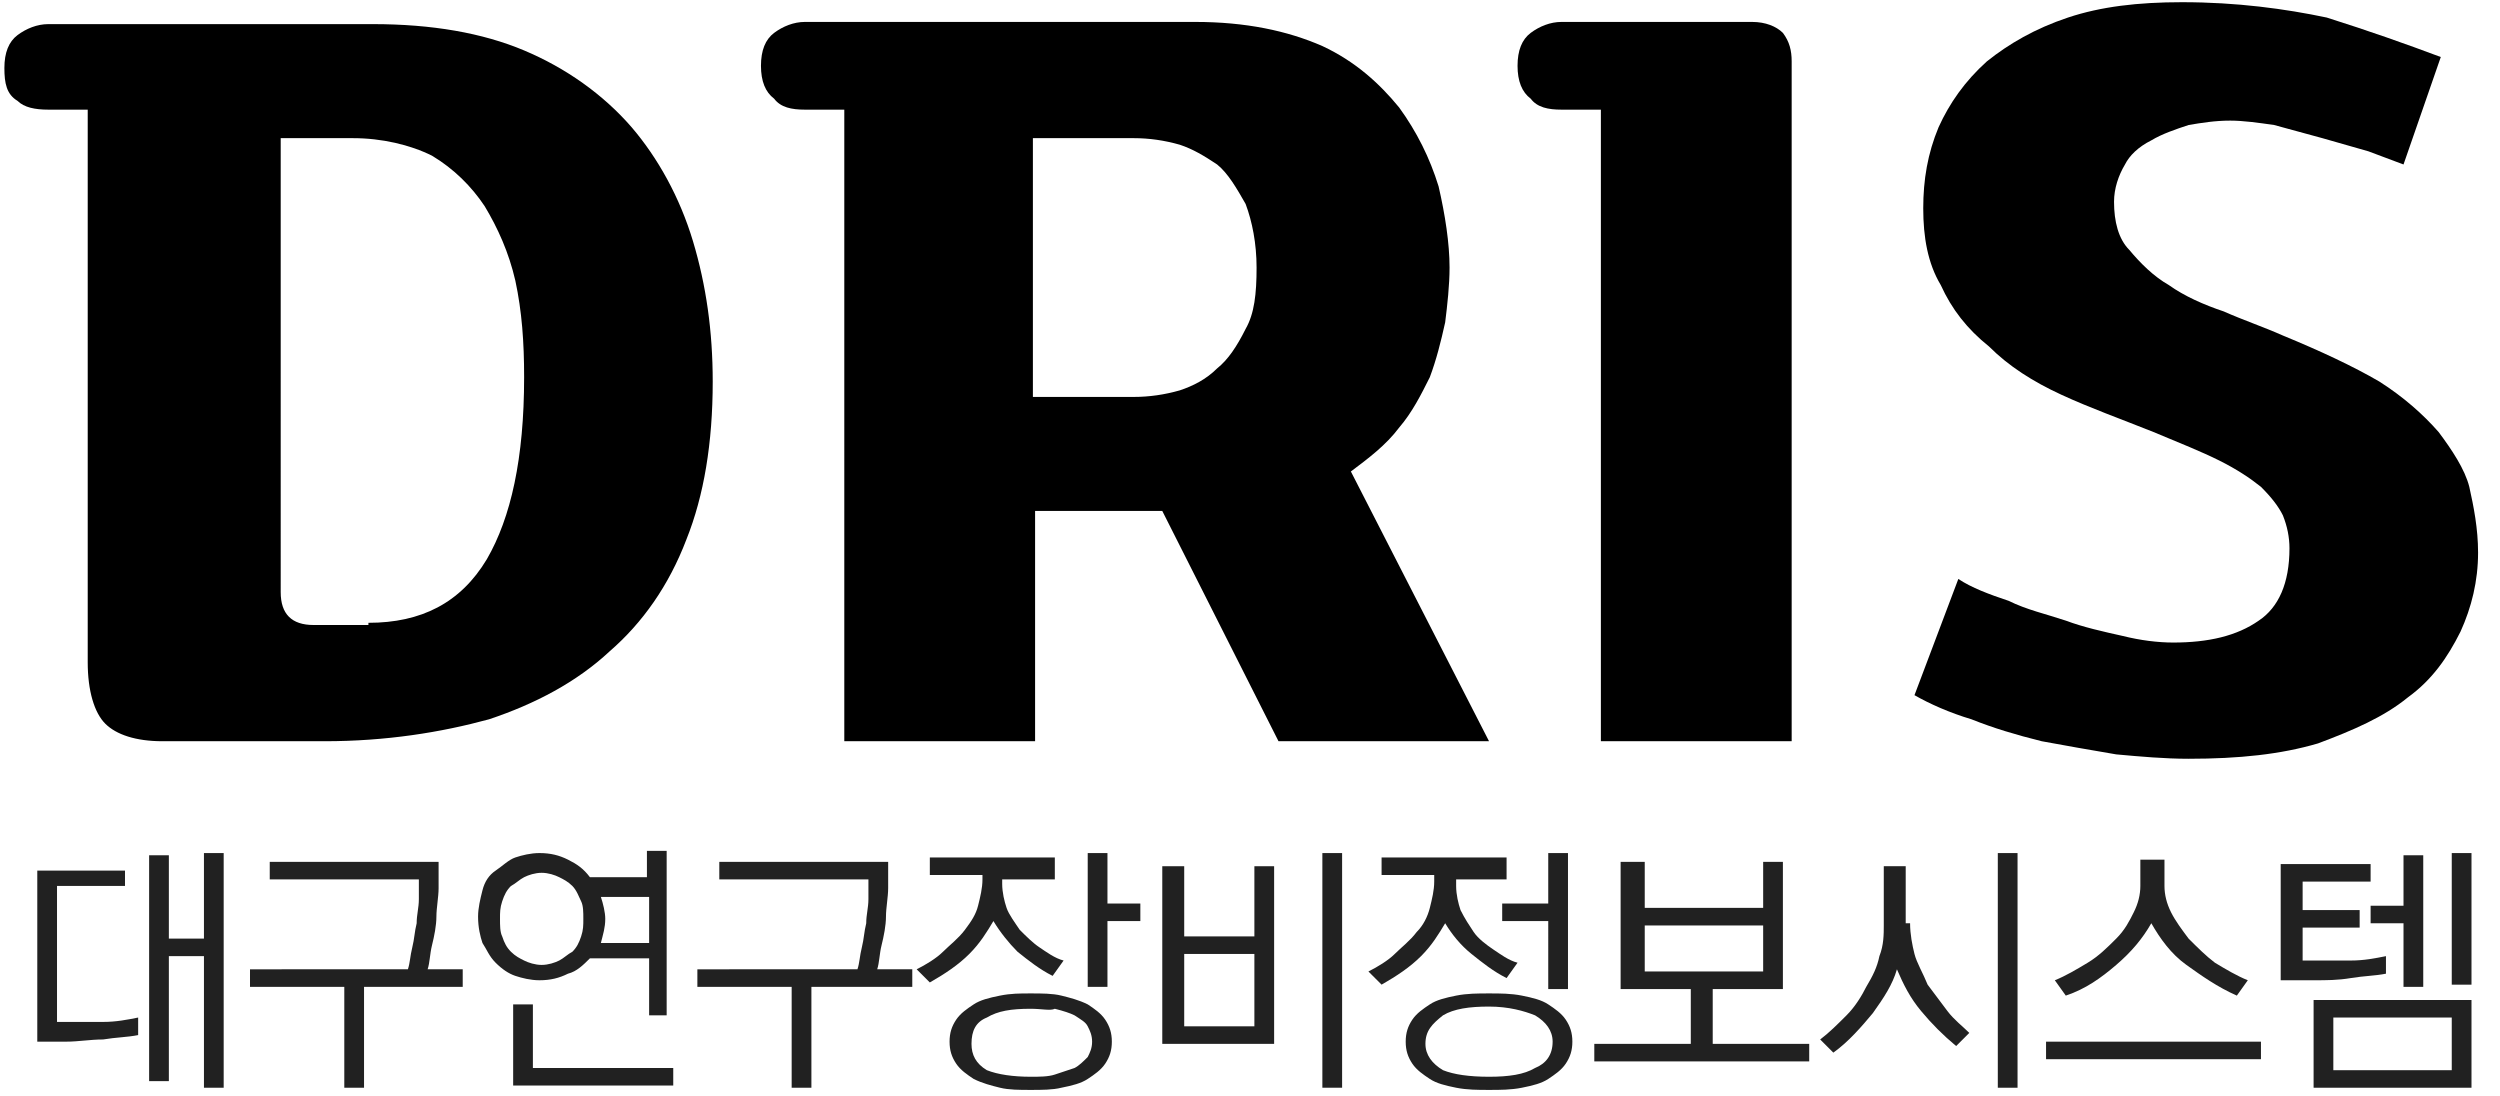
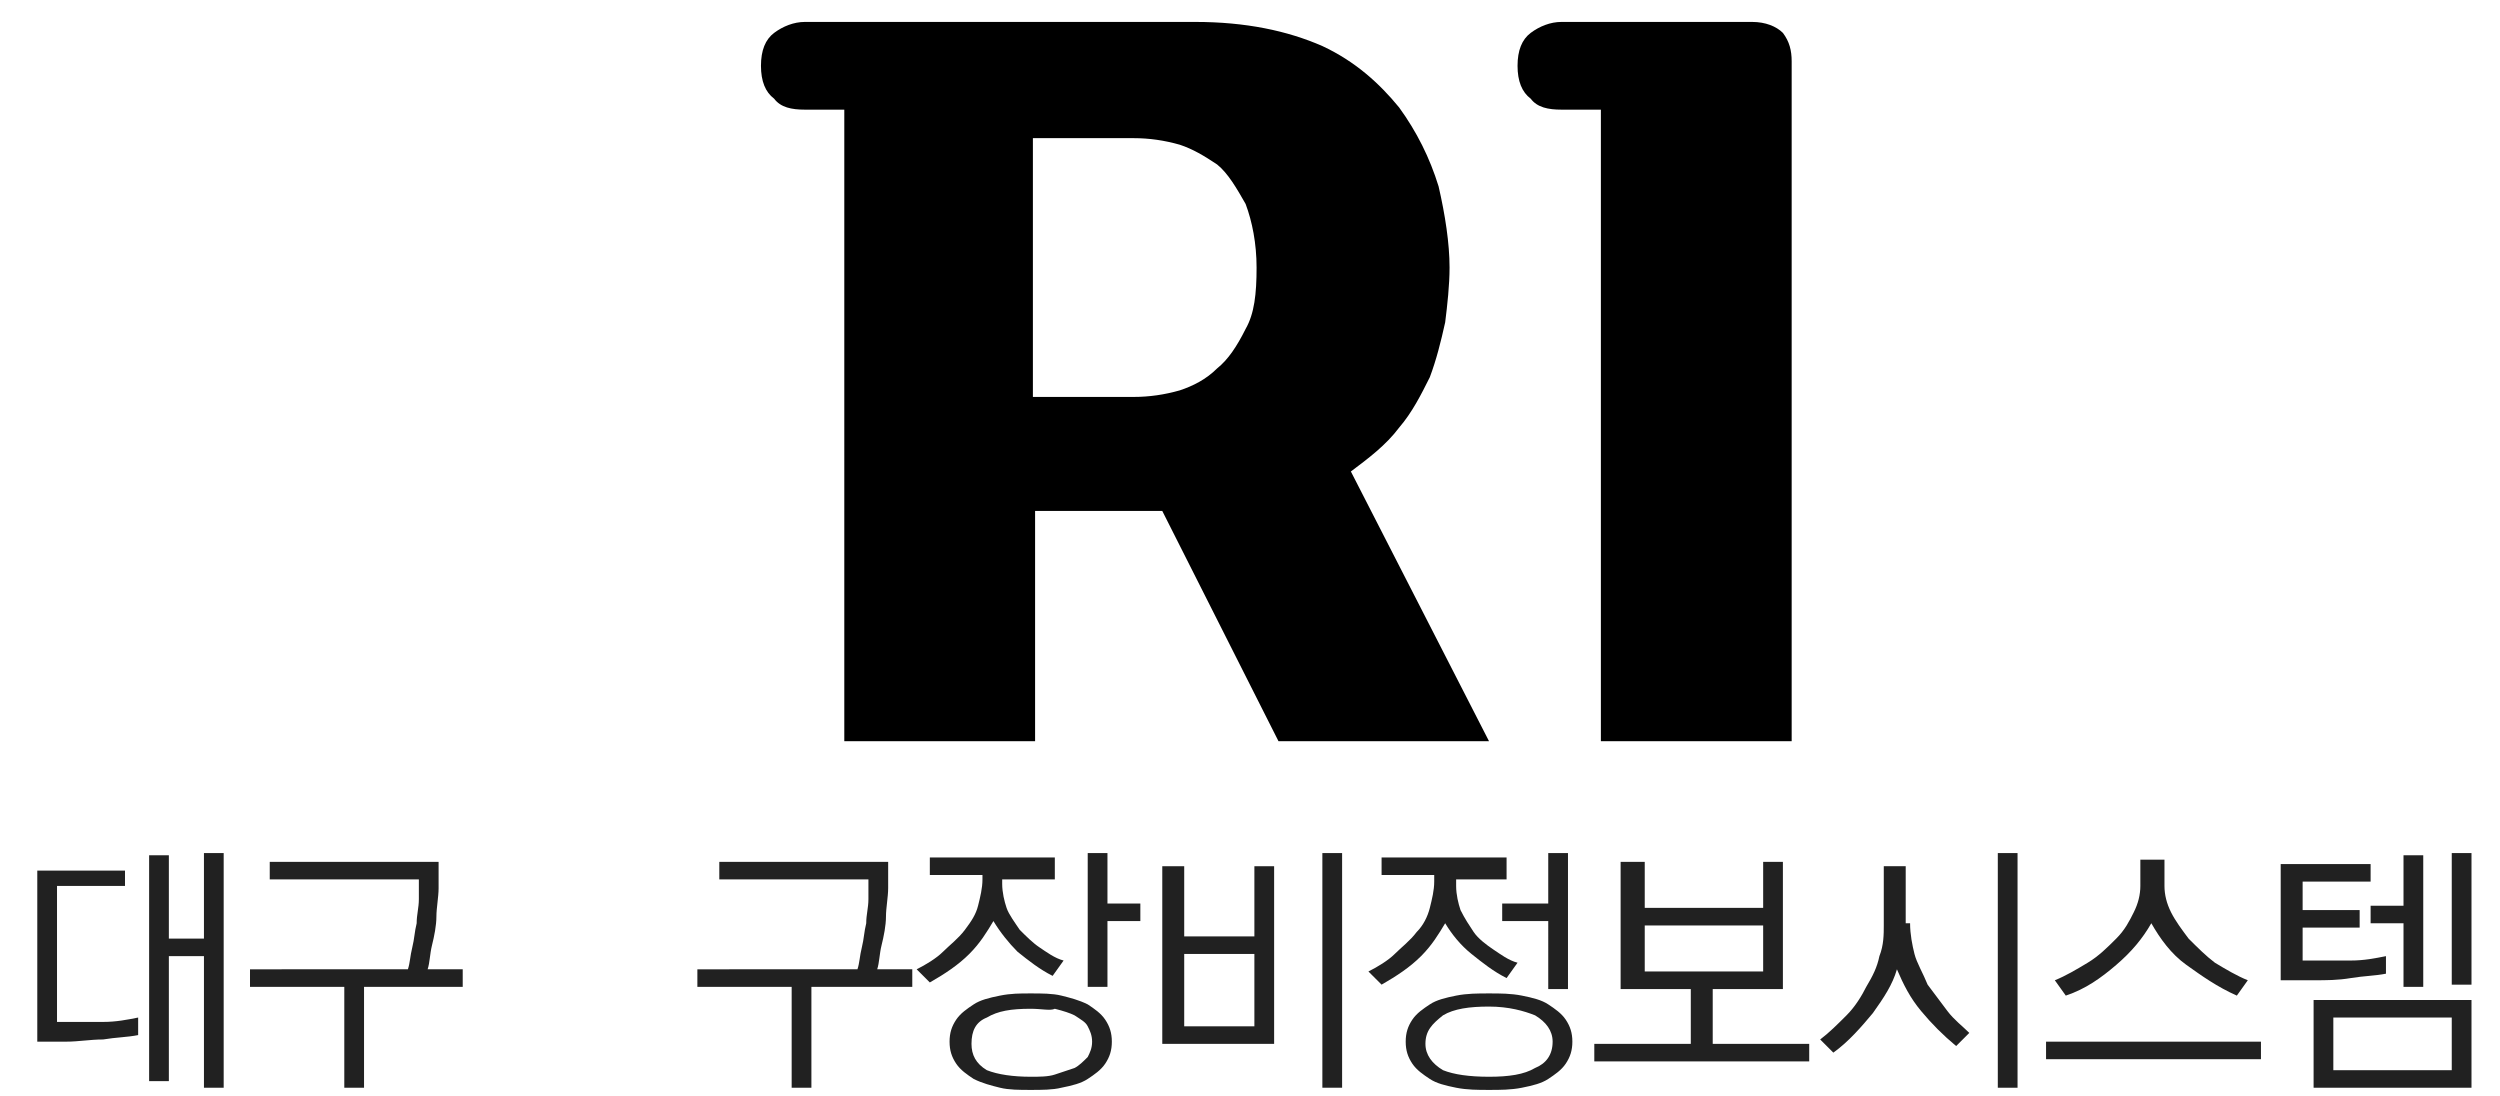
<svg xmlns="http://www.w3.org/2000/svg" version="1.1" id="레이어_1" x="0px" y="0px" viewBox="0 0 114 50" style="enable-background:new 0 0 114 50;" xml:space="preserve">
  <style type="text/css">
	.st0{fill:#212121;}
</style>
  <g>
-     <path d="M7.4,33.8c-1.2,0-2.1-0.3-2.6-0.8C4.3,32.5,4,31.5,4,30.2V5H2.2C1.6,5,1.1,4.9,0.8,4.6C0.3,4.3,0.2,3.8,0.2,3.1   c0-0.7,0.2-1.2,0.6-1.5c0.4-0.3,0.9-0.5,1.4-0.5H17c2.7,0,5,0.4,6.9,1.2c1.9,0.8,3.6,2,4.9,3.5C30,7.2,31,9,31.6,11   c0.6,2,0.9,4.1,0.9,6.4c0,2.8-0.4,5.2-1.2,7.2c-0.8,2.1-2,3.8-3.5,5.1c-1.5,1.4-3.4,2.4-5.5,3.1c-2.2,0.6-4.7,1-7.5,1H7.4z    M16.8,28.4c2.4,0,4.2-0.9,5.4-2.9c1.1-1.9,1.7-4.6,1.7-8.3c0-1.6-0.1-3-0.4-4.4c-0.3-1.3-0.8-2.4-1.4-3.4   c-0.6-0.9-1.4-1.7-2.4-2.3c-1-0.5-2.3-0.8-3.6-0.8h-3.3V27c0,1,0.5,1.5,1.5,1.5H16.8z" />
    <path d="M36.7,5c-0.6,0-1.1-0.1-1.4-0.5c-0.4-0.3-0.6-0.8-0.6-1.5c0-0.7,0.2-1.2,0.6-1.5c0.4-0.3,0.9-0.5,1.4-0.5h17.8   c2.3,0,4.2,0.4,5.8,1.1c1.5,0.7,2.6,1.7,3.5,2.8c0.8,1.1,1.4,2.3,1.8,3.6c0.3,1.3,0.5,2.6,0.5,3.7c0,0.8-0.1,1.7-0.2,2.5   c-0.2,0.9-0.4,1.7-0.7,2.5c-0.4,0.8-0.8,1.6-1.4,2.3c-0.6,0.8-1.4,1.4-2.2,2l6.3,12.3h-9.6L53,23.3h-5.8v10.5h-8.7V5H36.7z    M57.3,12.2c0-1.1-0.2-2.1-0.5-2.9c-0.4-0.7-0.8-1.4-1.3-1.8c-0.6-0.4-1.1-0.7-1.7-0.9c-0.7-0.2-1.4-0.3-2.1-0.3h-4.6v11.8h4.6   c0.7,0,1.4-0.1,2.1-0.3c0.6-0.2,1.2-0.5,1.7-1c0.5-0.4,0.9-1,1.3-1.8C57.2,14.3,57.3,13.4,57.3,12.2z" />
    <path d="M71.2,5c-0.6,0-1.1-0.1-1.4-0.5c-0.4-0.3-0.6-0.8-0.6-1.5c0-0.7,0.2-1.2,0.6-1.5c0.4-0.3,0.9-0.5,1.4-0.5h8.7   c0.6,0,1.1,0.2,1.4,0.5c0.3,0.4,0.4,0.8,0.4,1.3v31H73V5H71.2z" />
-     <path d="M89.3,26.4c0.6,0.4,1.4,0.7,2.3,1c0.8,0.4,1.7,0.6,2.6,0.9c0.8,0.3,1.7,0.5,2.6,0.7c0.8,0.2,1.6,0.3,2.3,0.3   c1.6,0,2.9-0.3,3.9-1c0.9-0.6,1.4-1.7,1.4-3.3c0-0.5-0.1-1-0.3-1.5c-0.2-0.4-0.5-0.8-1-1.3c-0.5-0.4-1.1-0.8-1.9-1.2   c-0.8-0.4-1.8-0.8-3-1.3c-1.5-0.6-2.9-1.1-4.2-1.7c-1.3-0.6-2.4-1.3-3.3-2.2c-1-0.8-1.7-1.7-2.2-2.8c-0.6-1-0.8-2.2-0.8-3.5   c0-1.3,0.2-2.5,0.7-3.7c0.5-1.1,1.2-2.1,2.2-3c1-0.8,2.2-1.5,3.7-2c1.5-0.5,3.2-0.7,5.2-0.7c2.5,0,4.7,0.3,6.6,0.7   c1.9,0.6,3.6,1.2,5.2,1.8l-1.7,4.9L108,6.9c-0.7-0.2-1.4-0.4-2.1-0.6l-2.2-0.6c-0.7-0.1-1.4-0.2-2-0.2c-0.7,0-1.3,0.1-1.9,0.2   c-0.6,0.2-1.2,0.4-1.7,0.7c-0.6,0.3-1,0.7-1.2,1.1c-0.3,0.5-0.5,1.1-0.5,1.7c0,0.9,0.2,1.7,0.7,2.2c0.5,0.6,1.1,1.2,1.8,1.6   c0.7,0.5,1.6,0.9,2.5,1.2c0.9,0.4,1.8,0.7,2.7,1.1c1.7,0.7,3.2,1.4,4.4,2.1c1.1,0.7,2,1.5,2.7,2.3c0.6,0.8,1.2,1.7,1.4,2.5   c0.2,0.9,0.4,1.9,0.4,3c0,1.3-0.3,2.5-0.8,3.6c-0.6,1.2-1.3,2.2-2.4,3c-1.1,0.9-2.5,1.5-4.1,2.1c-1.7,0.5-3.6,0.7-5.9,0.7   c-1.1,0-2.2-0.1-3.3-0.2c-1.2-0.2-2.3-0.4-3.4-0.6c-1.2-0.3-2.2-0.6-3.2-1c-1-0.3-1.9-0.7-2.6-1.1L89.3,26.4z" />
  </g>
  <g>
    <path class="st0" d="M5.7,39.6v0.8H2.6v6.2h0.5c0.5,0,1,0,1.6,0c0.6,0,1.1-0.1,1.6-0.2v0.8c-0.5,0.1-1,0.1-1.6,0.2   c-0.6,0-1.1,0.1-1.7,0.1H1.7v-7.8H5.7z M7.7,42.8h1.6v-3.9h0.9v10.7H9.3v-6H7.7v5.7H6.8V39h0.9V42.8z" />
    <path class="st0" d="M18.6,44.2c0.1-0.3,0.1-0.6,0.2-1c0.1-0.4,0.1-0.7,0.2-1.1c0-0.4,0.1-0.7,0.1-1.1c0-0.3,0-0.7,0-0.9h-6.8v-0.8   h7.7c0,0.4,0,0.8,0,1.2c0,0.4-0.1,0.9-0.1,1.3c0,0.4-0.1,0.9-0.2,1.3c-0.1,0.4-0.1,0.8-0.2,1.1h1.6V45h-4.5v4.6h-0.9V45h-4.3v-0.8   H18.6z" />
-     <path class="st0" d="M29.6,46.4v-2.7h-2.7c-0.3,0.3-0.6,0.6-1,0.7c-0.4,0.2-0.8,0.3-1.3,0.3c-0.4,0-0.8-0.1-1.1-0.2   c-0.3-0.1-0.6-0.3-0.9-0.6c-0.3-0.3-0.4-0.6-0.6-0.9c-0.1-0.3-0.2-0.7-0.2-1.2c0-0.4,0.1-0.8,0.2-1.2c0.1-0.4,0.3-0.7,0.6-0.9   s0.6-0.5,0.9-0.6s0.7-0.2,1.1-0.2c0.5,0,0.9,0.1,1.3,0.3c0.4,0.2,0.7,0.4,1,0.8h2.6v-1.2h0.9v7.5H29.6z M24.7,39.8   c-0.3,0-0.6,0.1-0.8,0.2c-0.2,0.1-0.4,0.3-0.6,0.4c-0.2,0.2-0.3,0.4-0.4,0.7c-0.1,0.3-0.1,0.5-0.1,0.8s0,0.6,0.1,0.8   c0.1,0.3,0.2,0.5,0.4,0.7c0.2,0.2,0.4,0.3,0.6,0.4c0.2,0.1,0.5,0.2,0.8,0.2c0.3,0,0.6-0.1,0.8-0.2c0.2-0.1,0.4-0.3,0.6-0.4   c0.2-0.2,0.3-0.4,0.4-0.7c0.1-0.3,0.1-0.5,0.1-0.8s0-0.6-0.1-0.8s-0.2-0.5-0.4-0.7c-0.2-0.2-0.4-0.3-0.6-0.4   C25.3,39.9,25,39.8,24.7,39.8z M23.4,49.5v-3.7h0.9v2.9h6.4v0.8H23.4z M27.6,41.9c0,0.4-0.1,0.7-0.2,1.1h2.2v-2.1h-2.2   C27.5,41.2,27.6,41.6,27.6,41.9z" />
    <path class="st0" d="M39.1,44.2c0.1-0.3,0.1-0.6,0.2-1c0.1-0.4,0.1-0.7,0.2-1.1c0-0.4,0.1-0.7,0.1-1.1c0-0.3,0-0.7,0-0.9h-6.8v-0.8   h7.7c0,0.4,0,0.8,0,1.2c0,0.4-0.1,0.9-0.1,1.3c0,0.4-0.1,0.9-0.2,1.3c-0.1,0.4-0.1,0.8-0.2,1.1h1.6V45H37v4.6h-0.9V45h-4.3v-0.8   H39.1z" />
    <path class="st0" d="M48.1,40.1h-2.4v0.2c0,0.4,0.1,0.8,0.2,1.1s0.4,0.7,0.6,1c0.3,0.3,0.6,0.6,0.9,0.8s0.7,0.5,1.1,0.6l-0.5,0.7   c-0.6-0.3-1.1-0.7-1.6-1.1C46,43,45.6,42.5,45.3,42c-0.3,0.5-0.6,1-1.1,1.5s-1.1,0.9-1.8,1.3l-0.6-0.6c0.4-0.2,0.9-0.5,1.2-0.8   s0.7-0.6,1-1s0.5-0.7,0.6-1.1s0.2-0.8,0.2-1.2v-0.2h-2.4v-0.8h5.7V40.1z M47,45.3c0.5,0,1,0,1.4,0.1c0.4,0.1,0.8,0.2,1.2,0.4   c0.3,0.2,0.6,0.4,0.8,0.7c0.2,0.3,0.3,0.6,0.3,1c0,0.4-0.1,0.7-0.3,1c-0.2,0.3-0.5,0.5-0.8,0.7c-0.3,0.2-0.7,0.3-1.2,0.4   c-0.4,0.1-0.9,0.1-1.4,0.1c-0.5,0-1,0-1.4-0.1c-0.4-0.1-0.8-0.2-1.2-0.4c-0.3-0.2-0.6-0.4-0.8-0.7c-0.2-0.3-0.3-0.6-0.3-1   c0-0.4,0.1-0.7,0.3-1c0.2-0.3,0.5-0.5,0.8-0.7c0.3-0.2,0.7-0.3,1.2-0.4S46.5,45.3,47,45.3z M47,49.1c0.4,0,0.8,0,1.1-0.1   c0.3-0.1,0.6-0.2,0.9-0.3c0.2-0.1,0.4-0.3,0.6-0.5c0.1-0.2,0.2-0.4,0.2-0.7c0-0.3-0.1-0.5-0.2-0.7c-0.1-0.2-0.3-0.3-0.6-0.5   c-0.2-0.1-0.5-0.2-0.9-0.3C47.9,46.1,47.5,46,47,46c-0.9,0-1.5,0.1-2,0.4c-0.5,0.2-0.7,0.6-0.7,1.2c0,0.5,0.2,0.9,0.7,1.2   C45.5,49,46.2,49.1,47,49.1z M49.6,45.1v-6.2h0.9v2.3H52v0.8h-1.5v3H49.6z" />
    <path class="st0" d="M54,42.7h3.2v-3.2h0.9v8.1h-5.1v-8.1H54V42.7z M57.2,46.8v-3.3H54v3.3H57.2z M60.3,49.6V38.9h0.9v10.7H60.3z" />
    <path class="st0" d="M68.8,40.1h-2.4v0.3c0,0.4,0.1,0.8,0.2,1.1c0.2,0.4,0.4,0.7,0.6,1s0.6,0.6,0.9,0.8c0.3,0.2,0.7,0.5,1.1,0.6   l-0.5,0.7c-0.6-0.3-1.1-0.7-1.6-1.1c-0.5-0.4-0.9-0.9-1.2-1.4c-0.3,0.5-0.6,1-1.1,1.5s-1.1,0.9-1.8,1.3l-0.6-0.6   c0.4-0.2,0.9-0.5,1.2-0.8s0.7-0.6,1-1c0.3-0.3,0.5-0.7,0.6-1.1c0.1-0.4,0.2-0.8,0.2-1.2v-0.3h-2.4v-0.8h5.7V40.1z M67.9,45.3   c0.5,0,1,0,1.5,0.1c0.5,0.1,0.9,0.2,1.2,0.4c0.3,0.2,0.6,0.4,0.8,0.7c0.2,0.3,0.3,0.6,0.3,1c0,0.4-0.1,0.7-0.3,1s-0.5,0.5-0.8,0.7   c-0.3,0.2-0.7,0.3-1.2,0.4c-0.5,0.1-1,0.1-1.5,0.1s-1,0-1.5-0.1c-0.5-0.1-0.9-0.2-1.2-0.4c-0.3-0.2-0.6-0.4-0.8-0.7s-0.3-0.6-0.3-1   c0-0.4,0.1-0.7,0.3-1c0.2-0.3,0.5-0.5,0.8-0.7c0.3-0.2,0.7-0.3,1.2-0.4C66.9,45.3,67.4,45.3,67.9,45.3z M67.9,49.1   c0.9,0,1.6-0.1,2.1-0.4c0.5-0.2,0.8-0.6,0.8-1.2c0-0.5-0.3-0.9-0.8-1.2c-0.5-0.2-1.2-0.4-2.1-0.4s-1.6,0.1-2.1,0.4   C65.3,46.7,65,47,65,47.6c0,0.5,0.3,0.9,0.8,1.2C66.3,49,67,49.1,67.9,49.1z M68.5,41.2h2.1v-2.3h0.9v6.2h-0.9V42h-2.1V41.2z" />
    <path class="st0" d="M75,41.4h5.4v-2.1h0.9v5.8h-3.2v2.5h4.4v0.8h-9.8v-0.8h4.4v-2.5h-3.2v-5.8H75V41.4z M80.4,44.3v-2.1H75v2.1   H80.4z" />
    <path class="st0" d="M87.1,42.1c0,0.5,0.1,1,0.2,1.4s0.4,0.9,0.6,1.4c0.3,0.4,0.6,0.8,0.9,1.2s0.7,0.7,1,1l-0.6,0.6   c-0.6-0.5-1.1-1-1.6-1.6s-0.8-1.2-1.1-1.9c-0.2,0.7-0.6,1.3-1.1,2c-0.5,0.6-1.1,1.3-1.8,1.8l-0.6-0.6c0.4-0.3,0.8-0.7,1.2-1.1   c0.4-0.4,0.7-0.9,0.9-1.3c0.3-0.5,0.5-0.9,0.6-1.4c0.2-0.5,0.2-1,0.2-1.4v-2.7h1V42.1z M91.1,49.6V38.9h0.9v10.7H91.1z" />
    <path class="st0" d="M103.1,47.5v0.8h-9.8v-0.8H103.1z M97.7,39.2h1v1.2c0,0.4,0.1,0.8,0.3,1.2s0.5,0.8,0.8,1.2   c0.4,0.4,0.8,0.8,1.2,1.1c0.5,0.3,1,0.6,1.5,0.8l-0.5,0.7c-0.9-0.4-1.6-0.9-2.3-1.4s-1.2-1.2-1.6-1.9c-0.4,0.7-0.9,1.3-1.6,1.9   s-1.4,1.1-2.3,1.4l-0.5-0.7c0.5-0.2,1-0.5,1.5-0.8c0.5-0.3,0.9-0.7,1.3-1.1c0.4-0.4,0.6-0.8,0.8-1.2c0.2-0.4,0.3-0.8,0.3-1.2V39.2z   " />
    <path class="st0" d="M105,41.5h2.6v0.8H105v1.5h0.6c0.5,0,1,0,1.6,0c0.6,0,1.1-0.1,1.6-0.2v0.8c-0.5,0.1-1,0.1-1.6,0.2   s-1.1,0.1-1.7,0.1h-1.5v-5.3h4.1v0.8H105V41.5z M105.5,49.6v-4h7.2v4H105.5z M106.4,48.8h5.4v-2.4h-5.4V48.8z M110.5,45h-0.9v-2.9   h-1.5v-0.8h1.5V39h0.9V45z M111.8,38.9h0.9v6h-0.9V38.9z" />
  </g>
</svg>